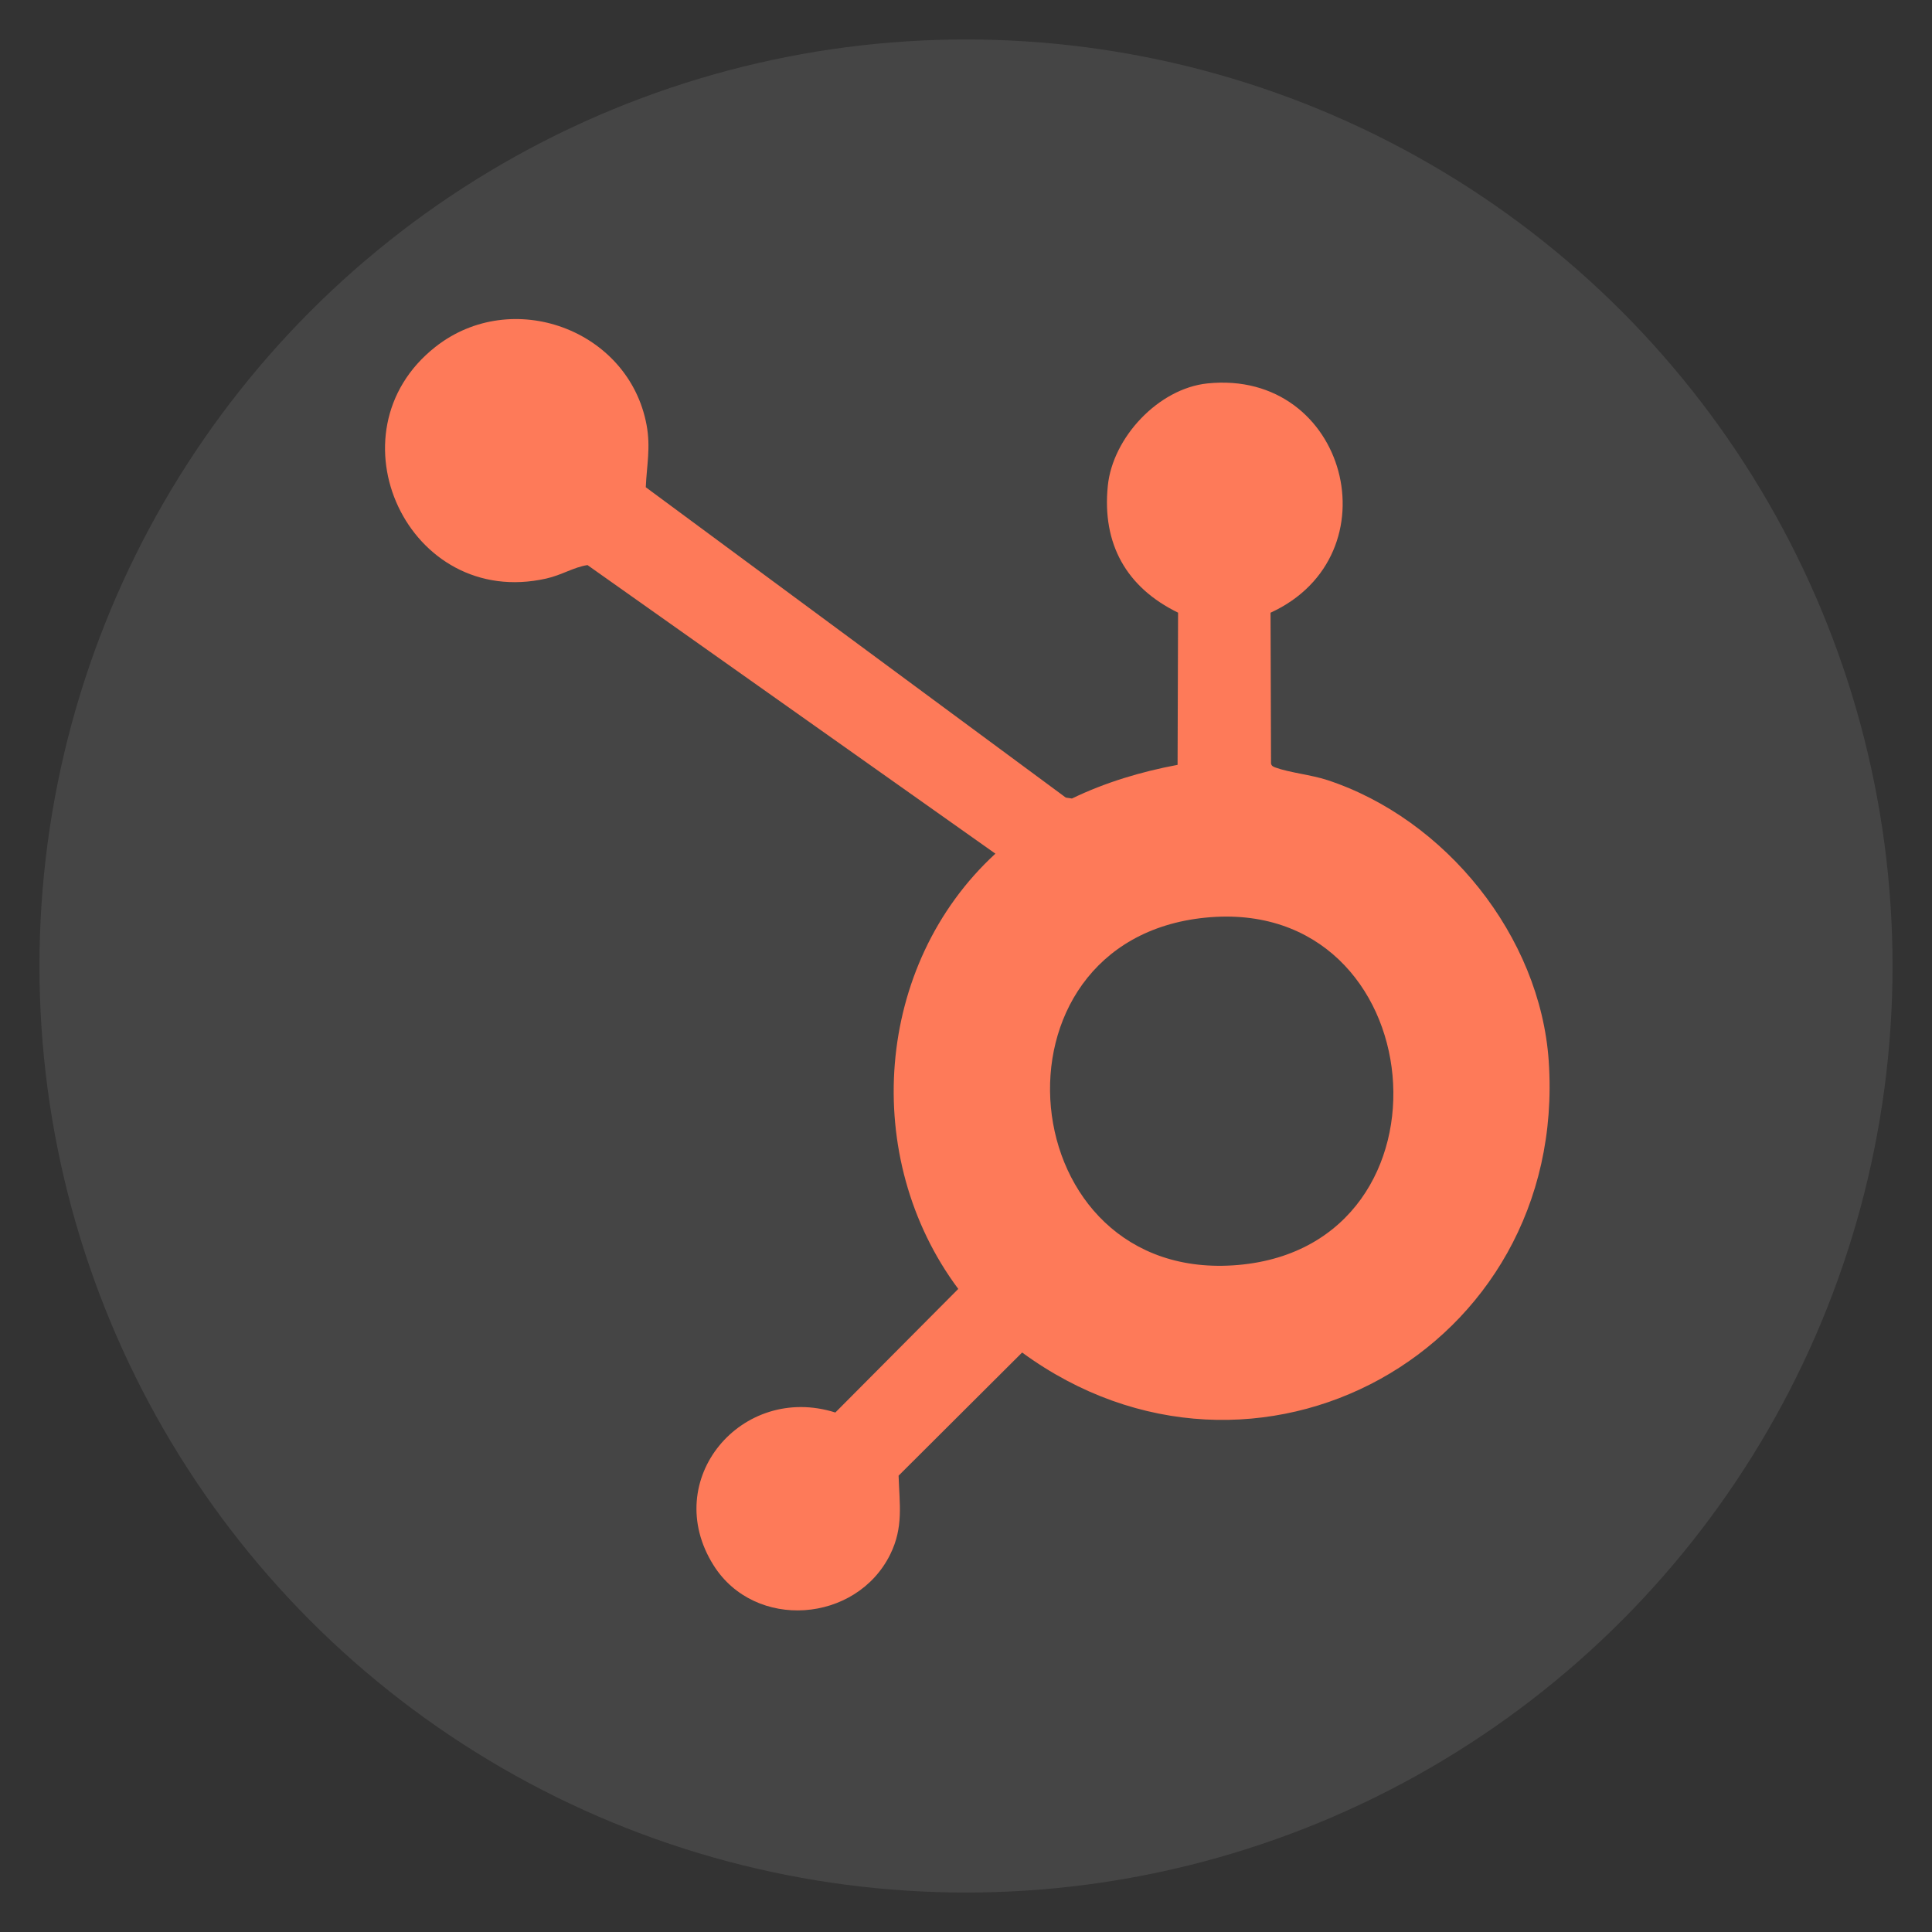
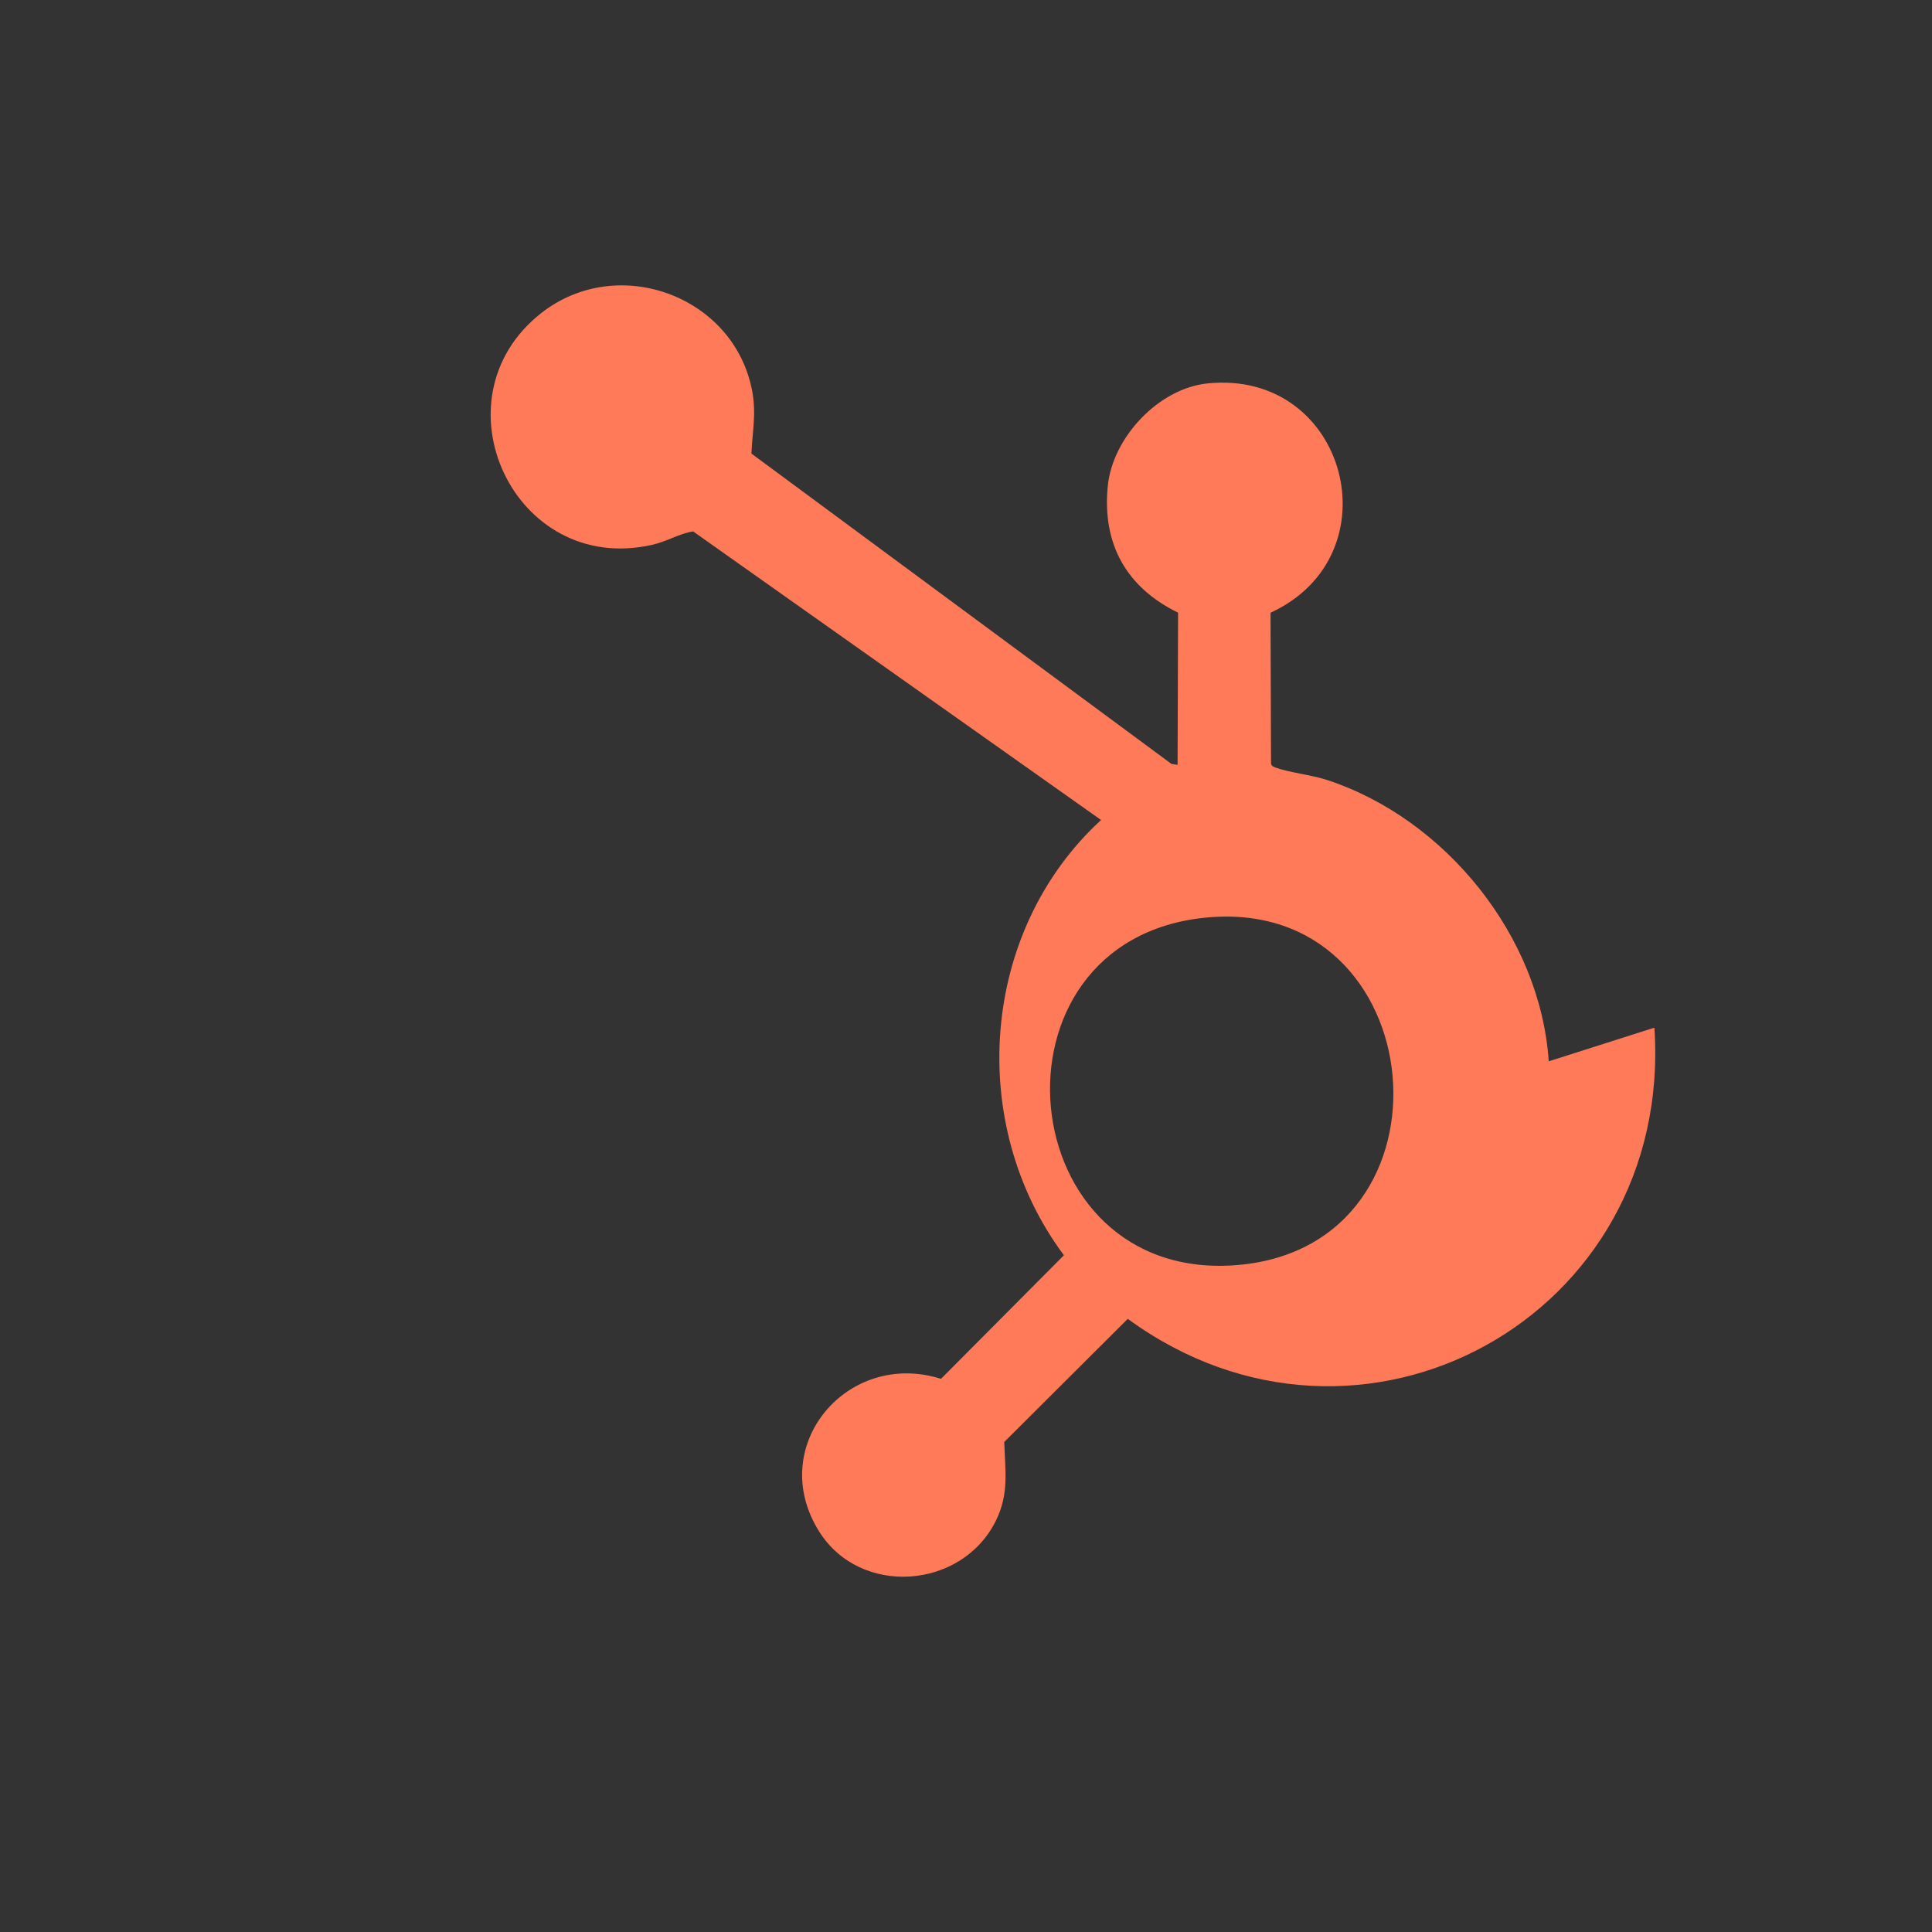
<svg xmlns="http://www.w3.org/2000/svg" id="Livello_1" data-name="Livello 1" viewBox="0 0 350 350">
  <rect x="0" y="0" width="350" height="350" fill="#333333" stroke="none" />
  <defs>
    <style>      .cls-1 {        fill: #fe7a59;      }      .cls-2 {        fill: #fff;      }      .cls-3 {        opacity: .09;      }    </style>
  </defs>
  <g class="cls-3">
-     <circle class="cls-2" cx="175" cy="175" r="167.85" />
-   </g>
-   <path class="cls-1" d="M280.57,192.27c-1.53-22.71-18.73-43.91-40.1-50.95-2.92-.96-6.89-1.35-9.42-2.28-.4-.15-.7-.27-.79-.73l-.09-27.31c22.69-10.41,13.88-44.13-11.42-41.54-8.87.91-17.18,9.79-18.06,18.56-1.06,10.51,3.36,18.4,12.73,22.97l-.09,27.57c-6.61,1.24-13.07,3.17-19.14,6.1l-1.11-.17-76.09-56.22c.17-3.99.91-7.17.14-11.31-3.23-17.27-24.39-25.04-38.26-14.11-19.71,15.54-4.92,47.59,20.09,41.96,2.81-.63,4.97-2.06,7.47-2.44l73.9,52.28c-21.92,20.15-24.44,55.11-6.73,78.85l-22.27,22.39c-16.96-5.37-31.79,12.2-22.07,27.66,7.47,11.89,25.88,10.49,32.02-1.97,2.42-4.91,1.67-9.04,1.51-14.25l22.38-22.31c42.13,30.82,98.92-.35,95.4-52.75ZM224.33,229.16c-41.36,3.63-47.19-58.81-5.95-62.92,41.35-4.11,47.04,59.31,5.95,62.92Z" />
+     </g>
+   <path class="cls-1" d="M280.57,192.27c-1.53-22.71-18.73-43.91-40.1-50.95-2.92-.96-6.89-1.35-9.42-2.28-.4-.15-.7-.27-.79-.73l-.09-27.31c22.69-10.41,13.88-44.13-11.42-41.54-8.87.91-17.18,9.79-18.06,18.56-1.06,10.51,3.36,18.4,12.73,22.97l-.09,27.57l-1.11-.17-76.09-56.22c.17-3.99.91-7.17.14-11.31-3.23-17.27-24.39-25.04-38.26-14.11-19.71,15.54-4.92,47.59,20.09,41.96,2.81-.63,4.97-2.06,7.47-2.44l73.9,52.28c-21.92,20.15-24.44,55.11-6.73,78.85l-22.27,22.39c-16.96-5.37-31.79,12.2-22.07,27.66,7.47,11.89,25.88,10.49,32.02-1.97,2.42-4.91,1.67-9.04,1.51-14.25l22.38-22.31c42.13,30.82,98.92-.35,95.4-52.75ZM224.33,229.16c-41.36,3.63-47.19-58.81-5.95-62.92,41.35-4.11,47.04,59.31,5.95,62.92Z" />
</svg>